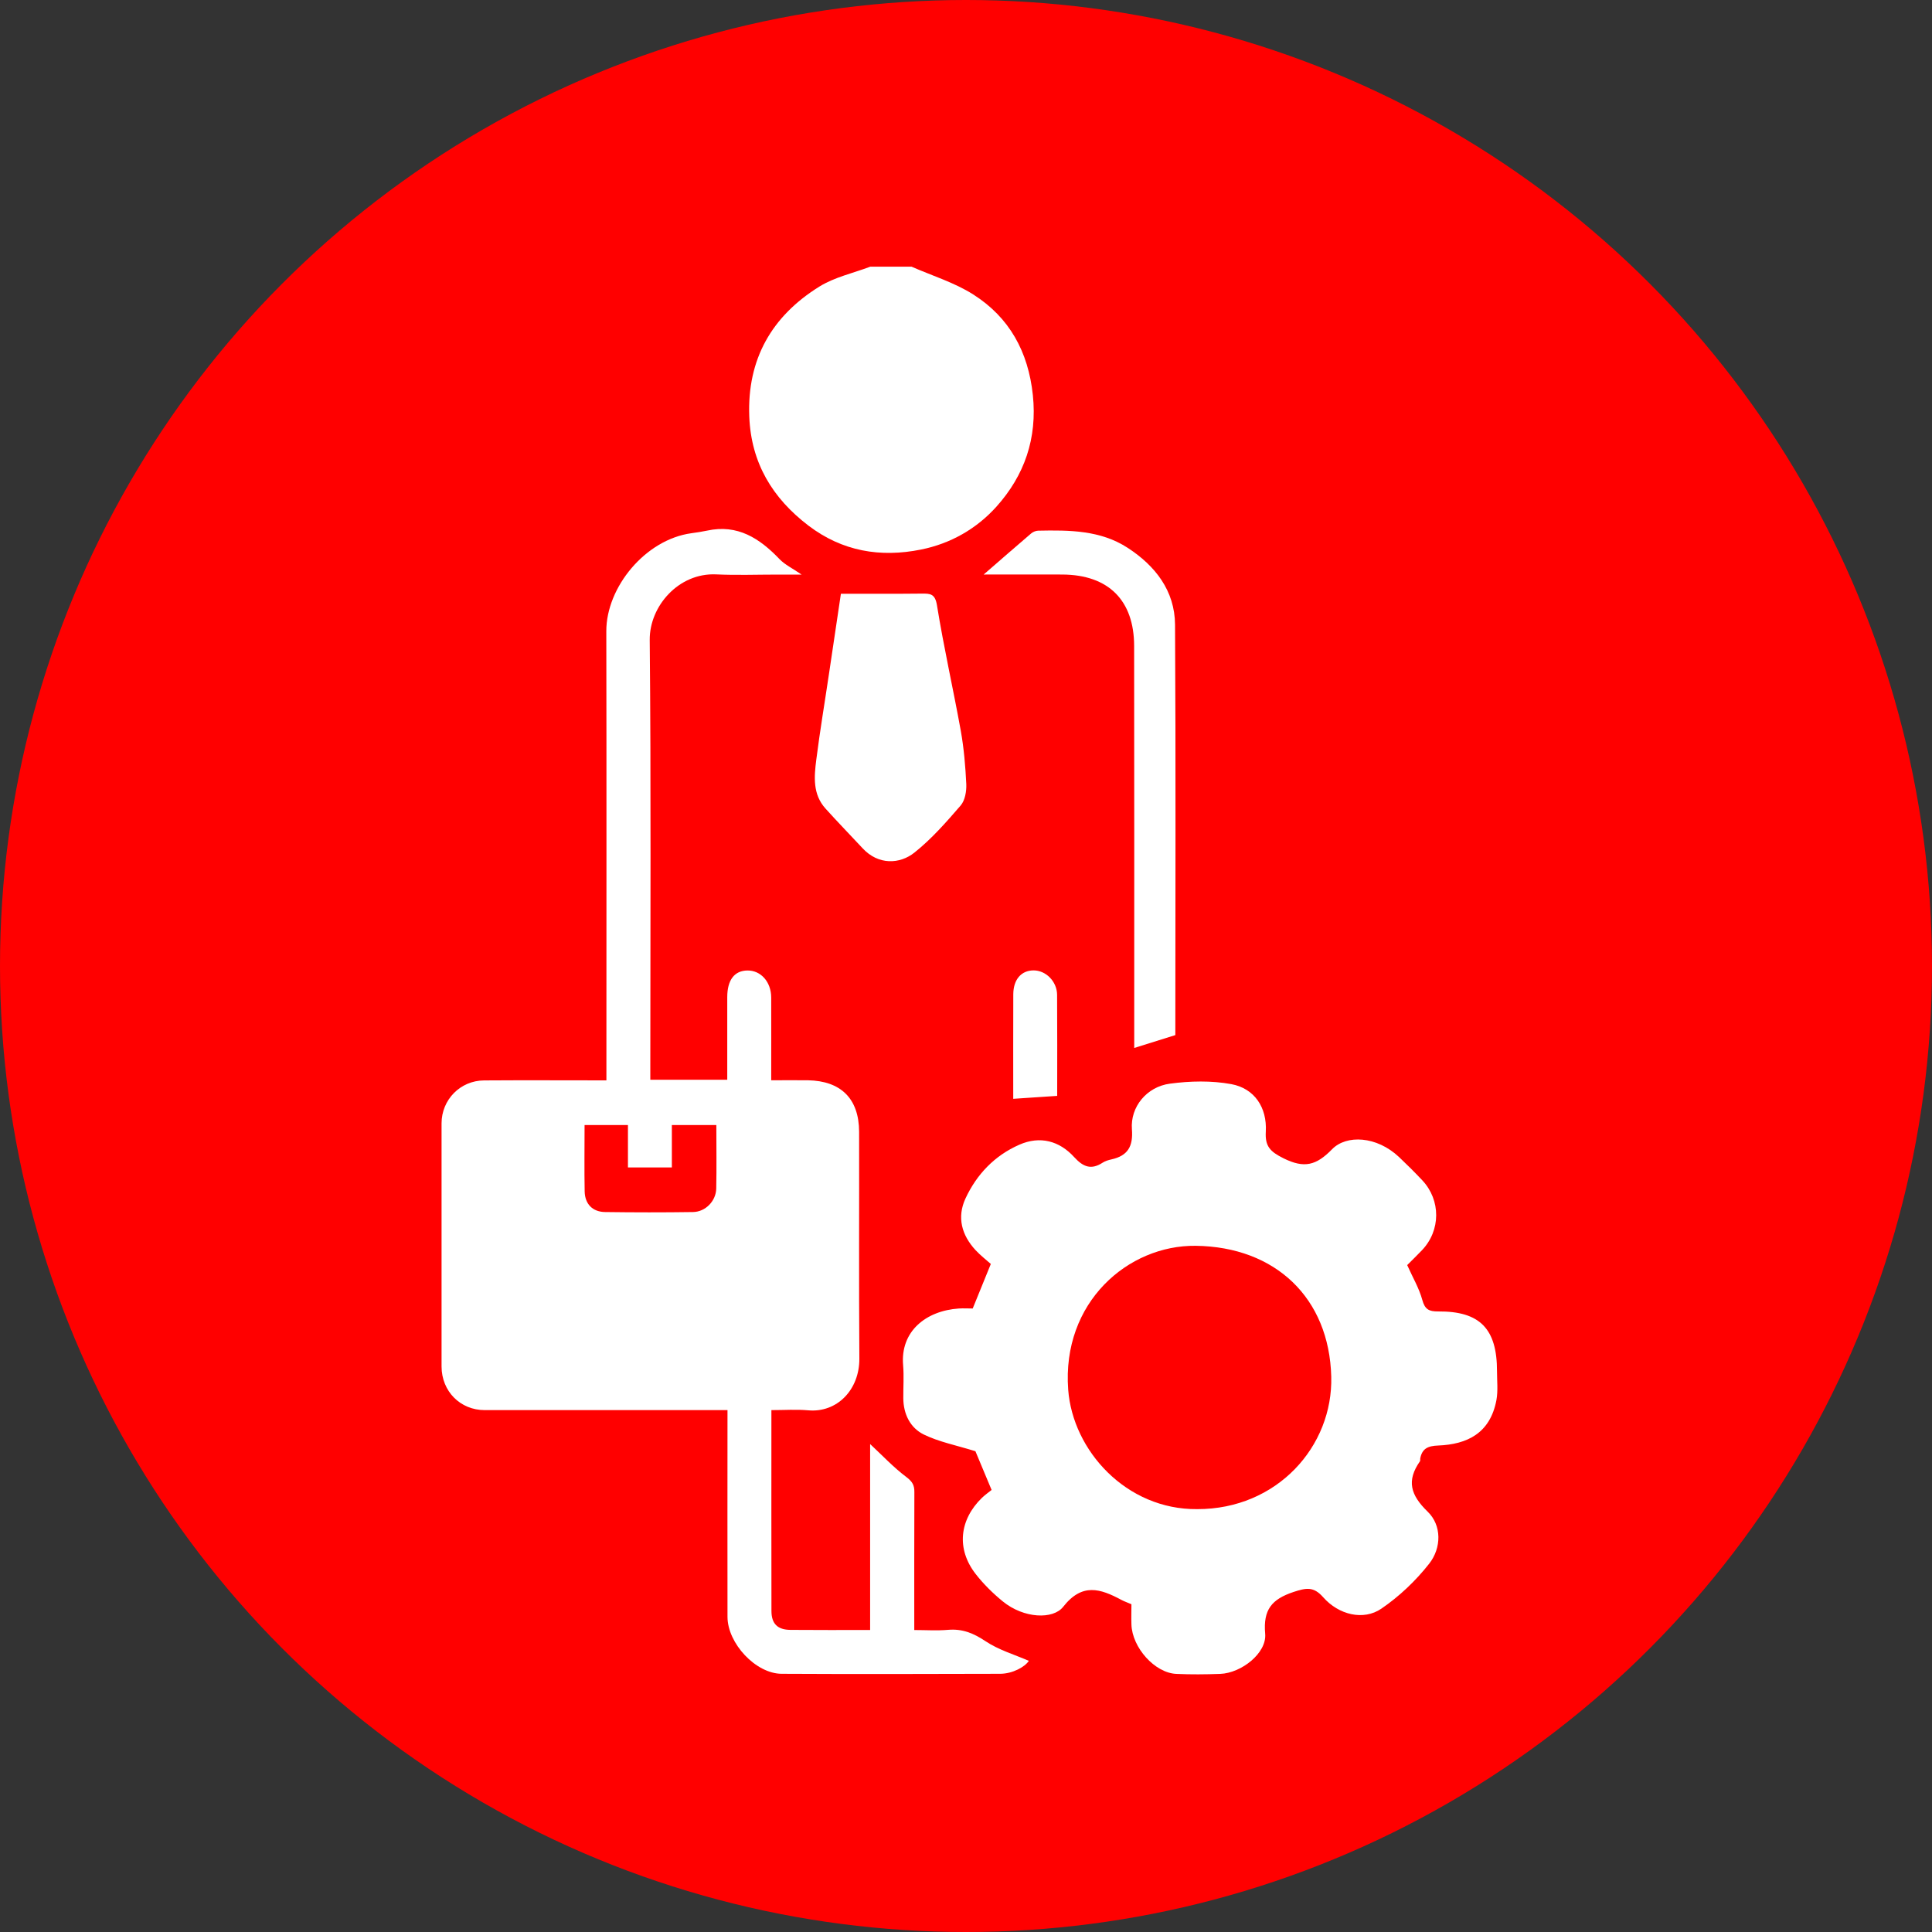
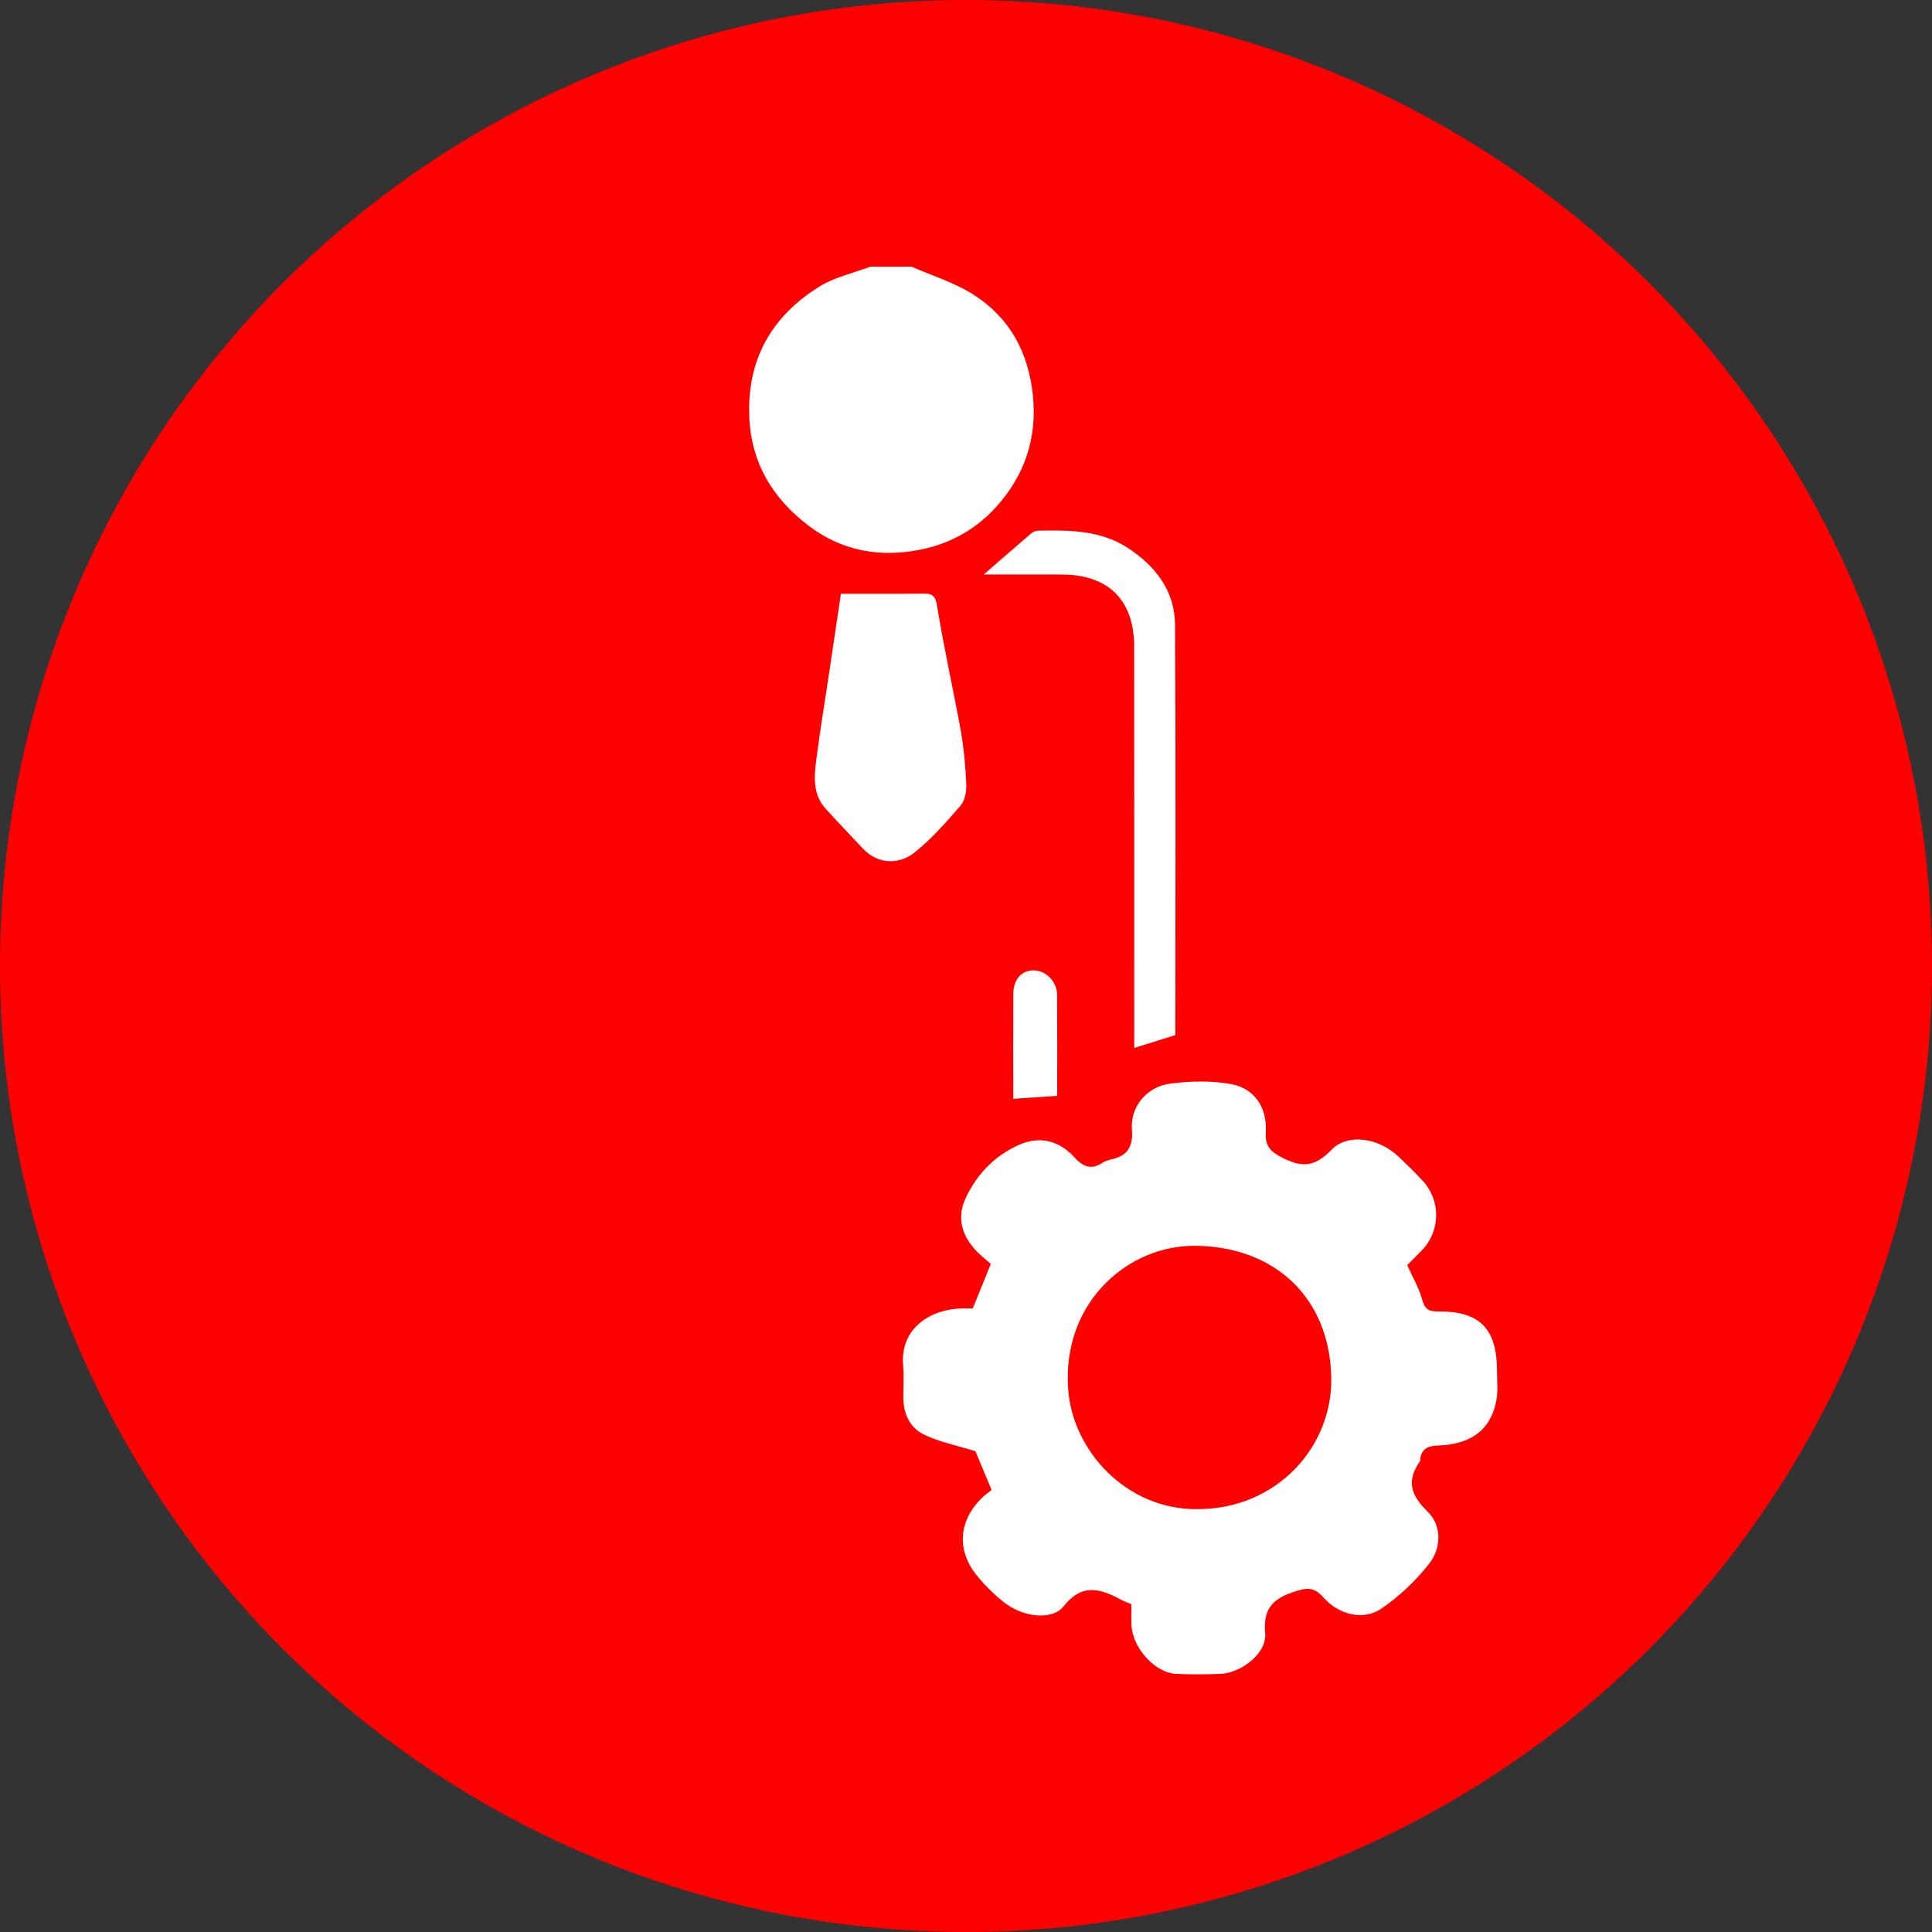
<svg xmlns="http://www.w3.org/2000/svg" width="40" height="40" viewBox="0 0 40 40" fill="none">
  <rect x="0" y="0" width="40" height="40" fill="#333333" stroke="none" />
  <circle cx="20" cy="20" r="20" fill="#FF0000" />
  <g clip-path="url(#clip0_139_85)">
    <path d="M18.872 5.521C19.301 5.709 19.759 5.849 20.149 6.096C20.899 6.572 21.289 7.282 21.384 8.179C21.478 9.075 21.211 9.842 20.63 10.49C20.218 10.948 19.683 11.254 19.068 11.378C18.224 11.548 17.438 11.414 16.739 10.883C15.993 10.314 15.551 9.585 15.513 8.626C15.466 7.436 15.979 6.545 16.966 5.932C17.282 5.737 17.667 5.654 18.019 5.521C18.304 5.521 18.588 5.521 18.872 5.521Z" fill="white" />
-     <path d="M15.971 29.195C15.971 30.605 15.969 31.979 15.972 33.353C15.972 33.62 16.1 33.743 16.367 33.745C16.906 33.75 17.446 33.747 18.015 33.747V29.898C18.264 30.129 18.497 30.379 18.766 30.581C18.89 30.675 18.933 30.75 18.931 30.894C18.927 31.832 18.929 32.77 18.929 33.748C19.166 33.748 19.4 33.764 19.63 33.744C19.925 33.719 20.155 33.813 20.402 33.978C20.675 34.161 21.006 34.257 21.301 34.386C21.221 34.51 20.968 34.653 20.706 34.654C19.199 34.658 17.69 34.662 16.183 34.654C15.647 34.652 15.062 34.023 15.062 33.474C15.059 32.061 15.062 30.648 15.062 29.195C14.956 29.195 14.857 29.195 14.758 29.195C13.184 29.195 11.61 29.195 10.036 29.195C9.529 29.195 9.144 28.806 9.142 28.293C9.141 26.614 9.141 24.935 9.142 23.258C9.142 22.768 9.53 22.372 10.021 22.369C10.855 22.363 11.688 22.368 12.555 22.368C12.555 22.266 12.555 22.175 12.555 22.084C12.555 19.078 12.559 16.072 12.553 13.067C12.552 12.158 13.36 11.171 14.313 11.04C14.423 11.025 14.531 11.009 14.639 10.986C15.272 10.848 15.727 11.146 16.139 11.576C16.251 11.693 16.409 11.767 16.596 11.896C16.407 11.896 16.257 11.896 16.106 11.896C15.679 11.896 15.252 11.912 14.826 11.892C14.051 11.857 13.446 12.55 13.452 13.248C13.48 16.225 13.464 19.203 13.464 22.18V22.355H15.057C15.057 21.779 15.057 21.213 15.057 20.646C15.057 20.291 15.204 20.097 15.472 20.093C15.75 20.088 15.966 20.327 15.967 20.653C15.969 21.212 15.967 21.771 15.967 22.366C16.226 22.366 16.478 22.363 16.729 22.366C17.406 22.379 17.785 22.742 17.787 23.434C17.79 24.998 17.781 26.563 17.792 28.128C17.796 28.772 17.331 29.254 16.731 29.199C16.488 29.177 16.242 29.195 15.968 29.195H15.971ZM14.831 23.293H13.91V24.171H13.001V23.293H12.103C12.103 23.763 12.096 24.217 12.105 24.669C12.111 24.931 12.271 25.091 12.529 25.094C13.134 25.102 13.741 25.103 14.347 25.094C14.605 25.091 14.823 24.867 14.829 24.609C14.838 24.175 14.831 23.741 14.831 23.293Z" fill="white" />
    <path d="M29.134 26.191C29.246 26.444 29.381 26.669 29.447 26.913C29.501 27.111 29.586 27.153 29.774 27.152C30.641 27.145 30.995 27.511 30.994 28.392C30.994 28.591 31.017 28.795 30.982 28.987C30.852 29.675 30.376 29.904 29.776 29.928C29.563 29.936 29.443 29.99 29.404 30.198C29.401 30.217 29.408 30.241 29.398 30.255C29.119 30.655 29.2 30.95 29.558 31.297C29.851 31.58 29.847 32.046 29.59 32.374C29.312 32.728 28.97 33.053 28.599 33.306C28.23 33.558 27.718 33.436 27.395 33.069C27.196 32.843 27.044 32.874 26.781 32.96C26.331 33.11 26.15 33.325 26.194 33.825C26.23 34.226 25.7 34.64 25.263 34.656C24.96 34.667 24.656 34.67 24.353 34.656C23.909 34.636 23.44 34.112 23.425 33.633C23.42 33.491 23.425 33.349 23.425 33.214C23.347 33.18 23.279 33.157 23.217 33.124C22.782 32.891 22.405 32.766 22.012 33.267C21.804 33.533 21.197 33.512 20.76 33.154C20.556 32.987 20.363 32.797 20.201 32.589C19.794 32.067 19.866 31.462 20.329 31.012C20.397 30.947 20.475 30.892 20.53 30.848C20.393 30.519 20.274 30.233 20.195 30.046C19.792 29.921 19.44 29.853 19.128 29.701C18.845 29.563 18.704 29.277 18.702 28.948C18.7 28.72 18.717 28.492 18.698 28.265C18.638 27.563 19.171 27.137 19.853 27.091C19.948 27.085 20.042 27.091 20.139 27.091C20.26 26.794 20.38 26.501 20.514 26.169C20.42 26.085 20.299 25.992 20.197 25.882C19.91 25.571 19.81 25.203 19.988 24.816C20.22 24.314 20.593 23.924 21.104 23.7C21.532 23.511 21.934 23.62 22.24 23.957C22.428 24.163 22.593 24.225 22.829 24.072C22.88 24.038 22.945 24.019 23.007 24.005C23.349 23.93 23.463 23.737 23.435 23.379C23.4 22.919 23.739 22.5 24.223 22.436C24.64 22.38 25.082 22.37 25.494 22.446C25.974 22.535 26.235 22.932 26.207 23.428C26.189 23.735 26.297 23.843 26.575 23.982C27.005 24.195 27.252 24.129 27.58 23.793C27.876 23.49 28.501 23.518 28.964 23.954C29.13 24.111 29.291 24.271 29.447 24.437C29.832 24.847 29.832 25.476 29.438 25.887C29.34 25.99 29.237 26.089 29.134 26.193V26.191ZM24.787 31.245C26.438 31.248 27.6 29.947 27.562 28.501C27.52 26.874 26.408 25.814 24.756 25.793C23.359 25.776 21.98 26.96 22.116 28.773C22.21 30.031 23.317 31.258 24.786 31.245H24.787Z" fill="white" />
    <path d="M17.409 12.293C17.981 12.293 18.534 12.296 19.087 12.29C19.264 12.288 19.36 12.295 19.399 12.532C19.539 13.401 19.735 14.261 19.892 15.13C19.957 15.493 19.988 15.865 20.006 16.235C20.012 16.382 19.98 16.571 19.89 16.676C19.592 17.021 19.287 17.37 18.932 17.652C18.631 17.893 18.185 17.915 17.859 17.562C17.604 17.287 17.341 17.019 17.09 16.739C16.825 16.445 16.855 16.082 16.9 15.732C16.976 15.129 17.078 14.529 17.167 13.926C17.25 13.37 17.333 12.814 17.41 12.293H17.409Z" fill="white" />
    <path d="M24.336 21.43C24.085 21.508 23.79 21.6 23.483 21.697C23.483 21.573 23.483 21.443 23.483 21.314C23.483 18.668 23.485 16.021 23.481 13.375C23.48 12.43 22.951 11.901 21.997 11.895C21.447 11.892 20.898 11.895 20.366 11.895C20.688 11.616 21.016 11.328 21.348 11.045C21.386 11.012 21.446 10.988 21.495 10.987C22.138 10.974 22.785 10.976 23.347 11.342C23.918 11.713 24.323 12.23 24.328 12.933C24.345 15.763 24.334 18.594 24.334 21.431L24.336 21.43Z" fill="white" />
    <path d="M21.889 22.688C21.575 22.71 21.283 22.73 20.978 22.75C20.978 22.019 20.976 21.301 20.979 20.584C20.981 20.28 21.144 20.093 21.395 20.091C21.651 20.088 21.883 20.318 21.886 20.595C21.891 21.285 21.888 21.976 21.888 22.687L21.889 22.688Z" fill="white" />
  </g>
  <defs>
    <clipPath id="clip0_139_85">
      <rect width="21.86" height="29.144" fill="white" transform="translate(9.141 5.521)" />
    </clipPath>
  </defs>
</svg>